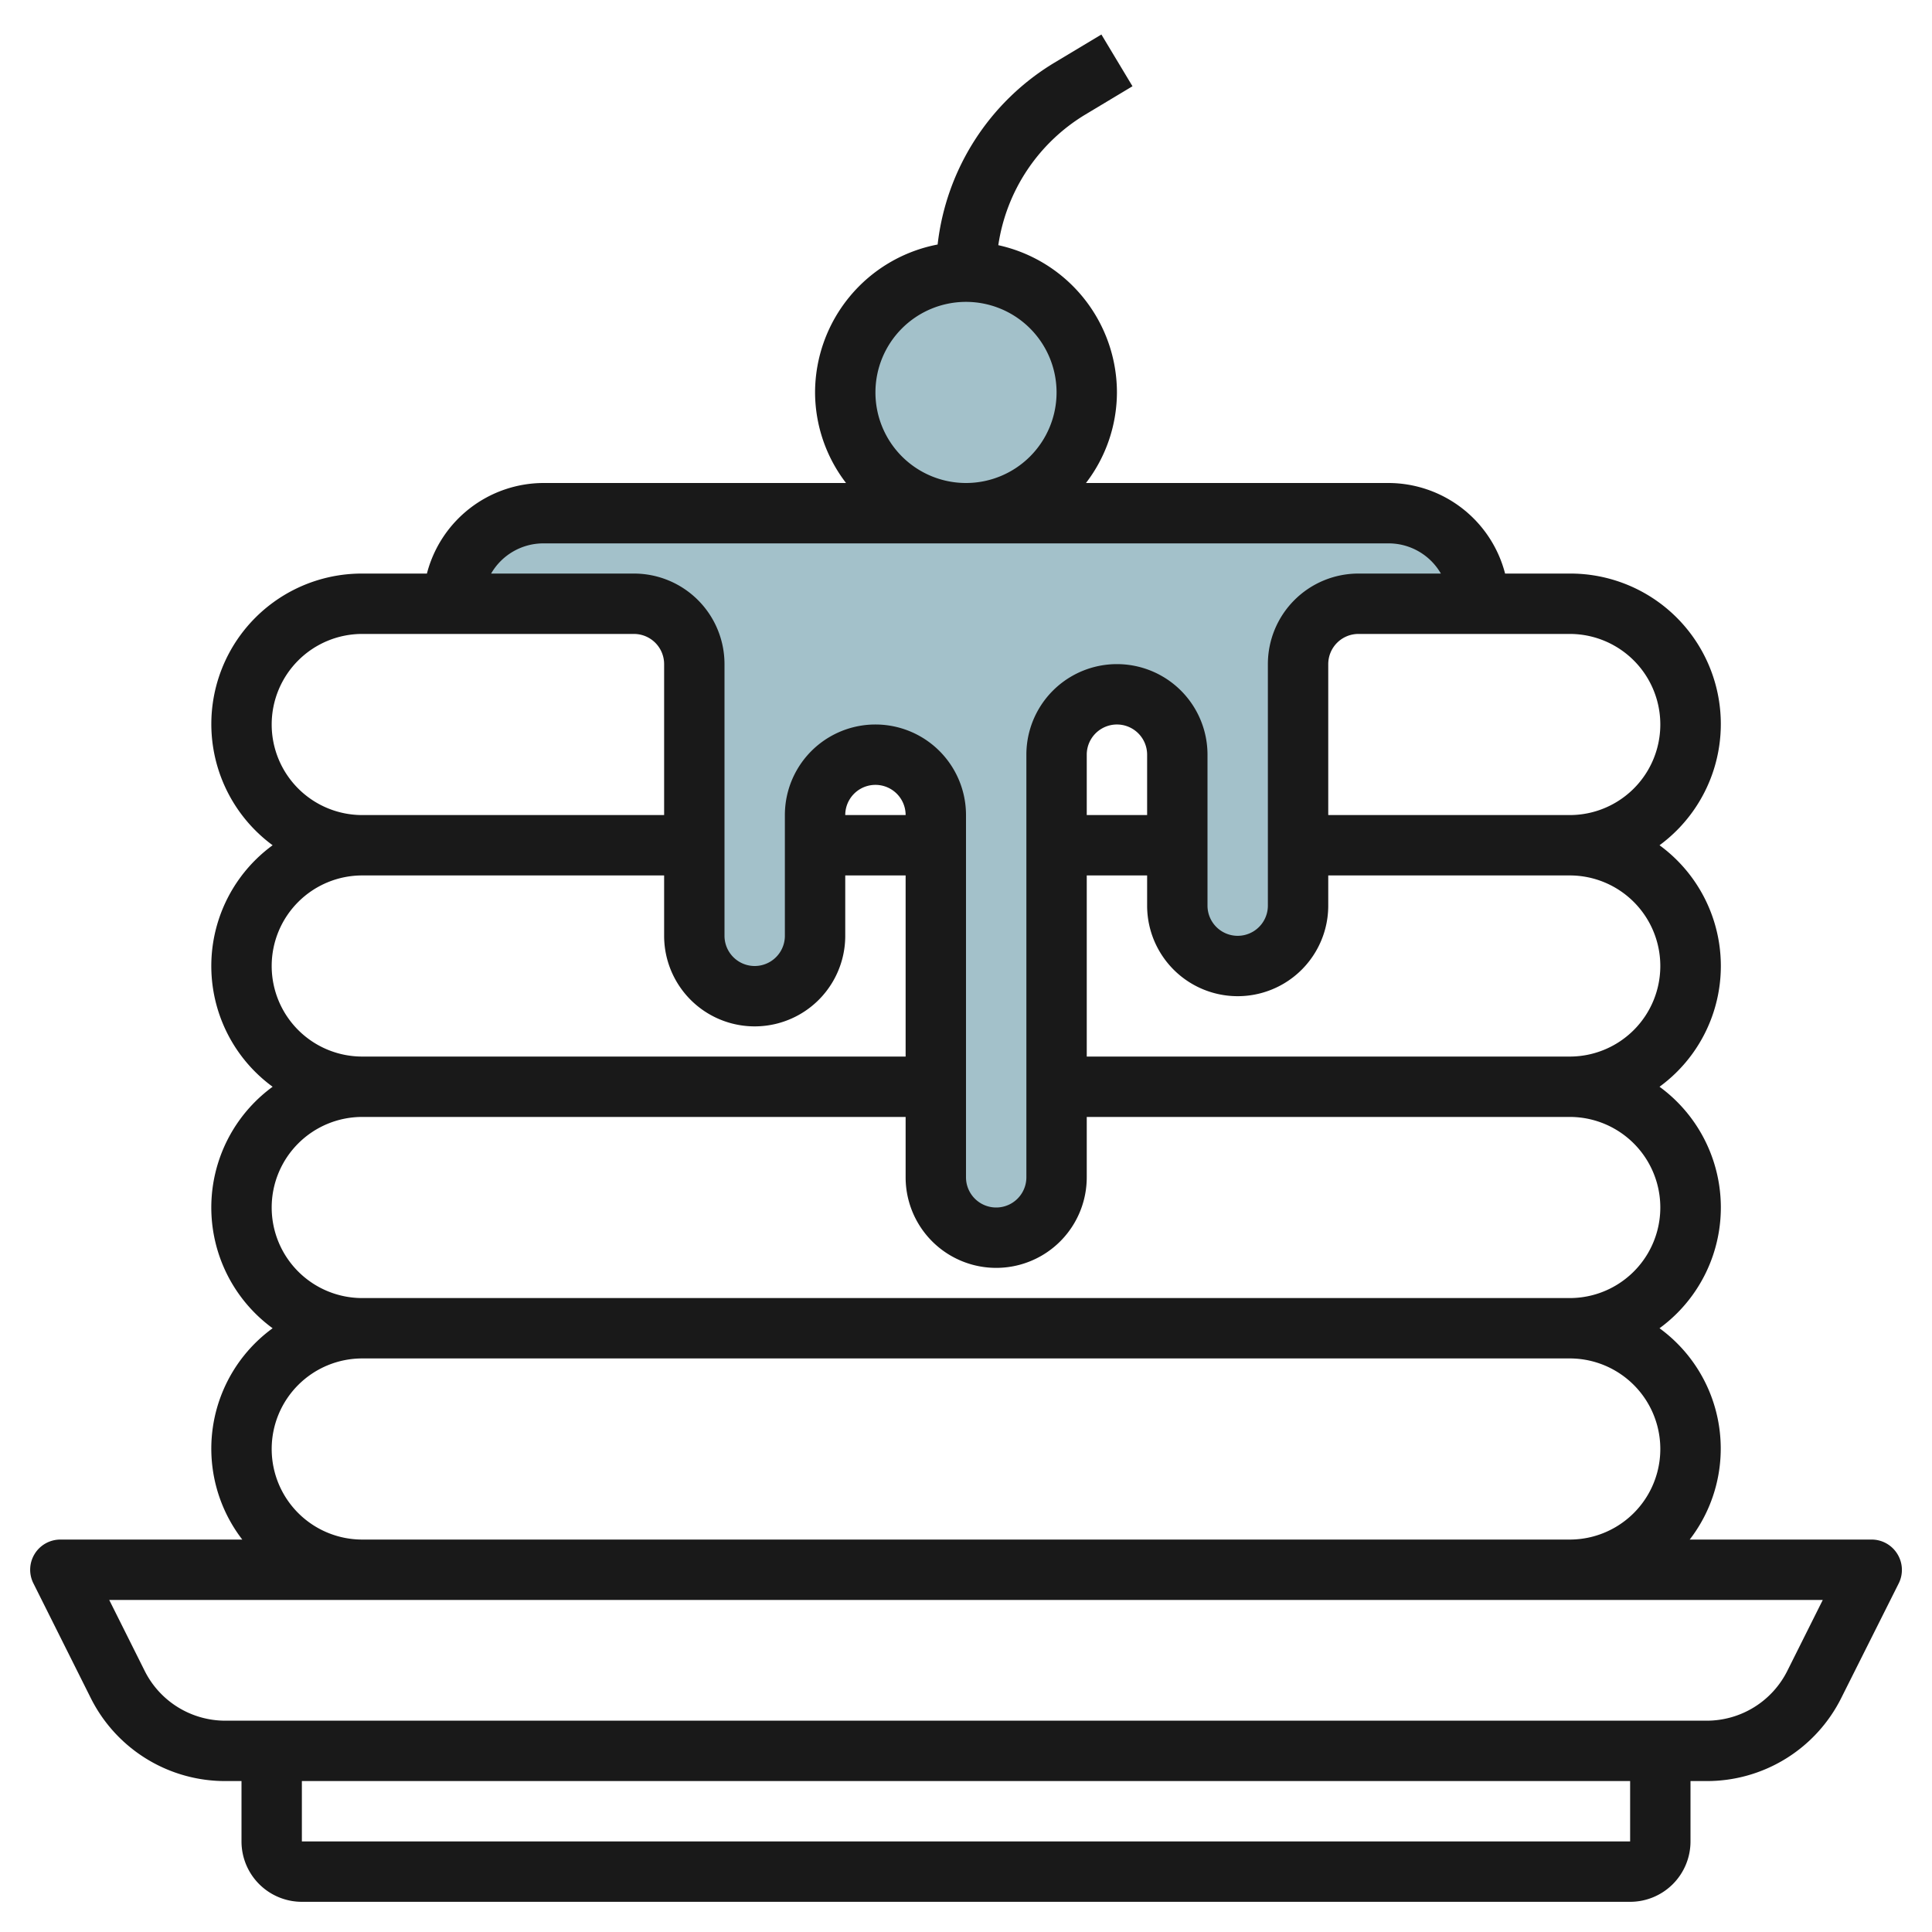
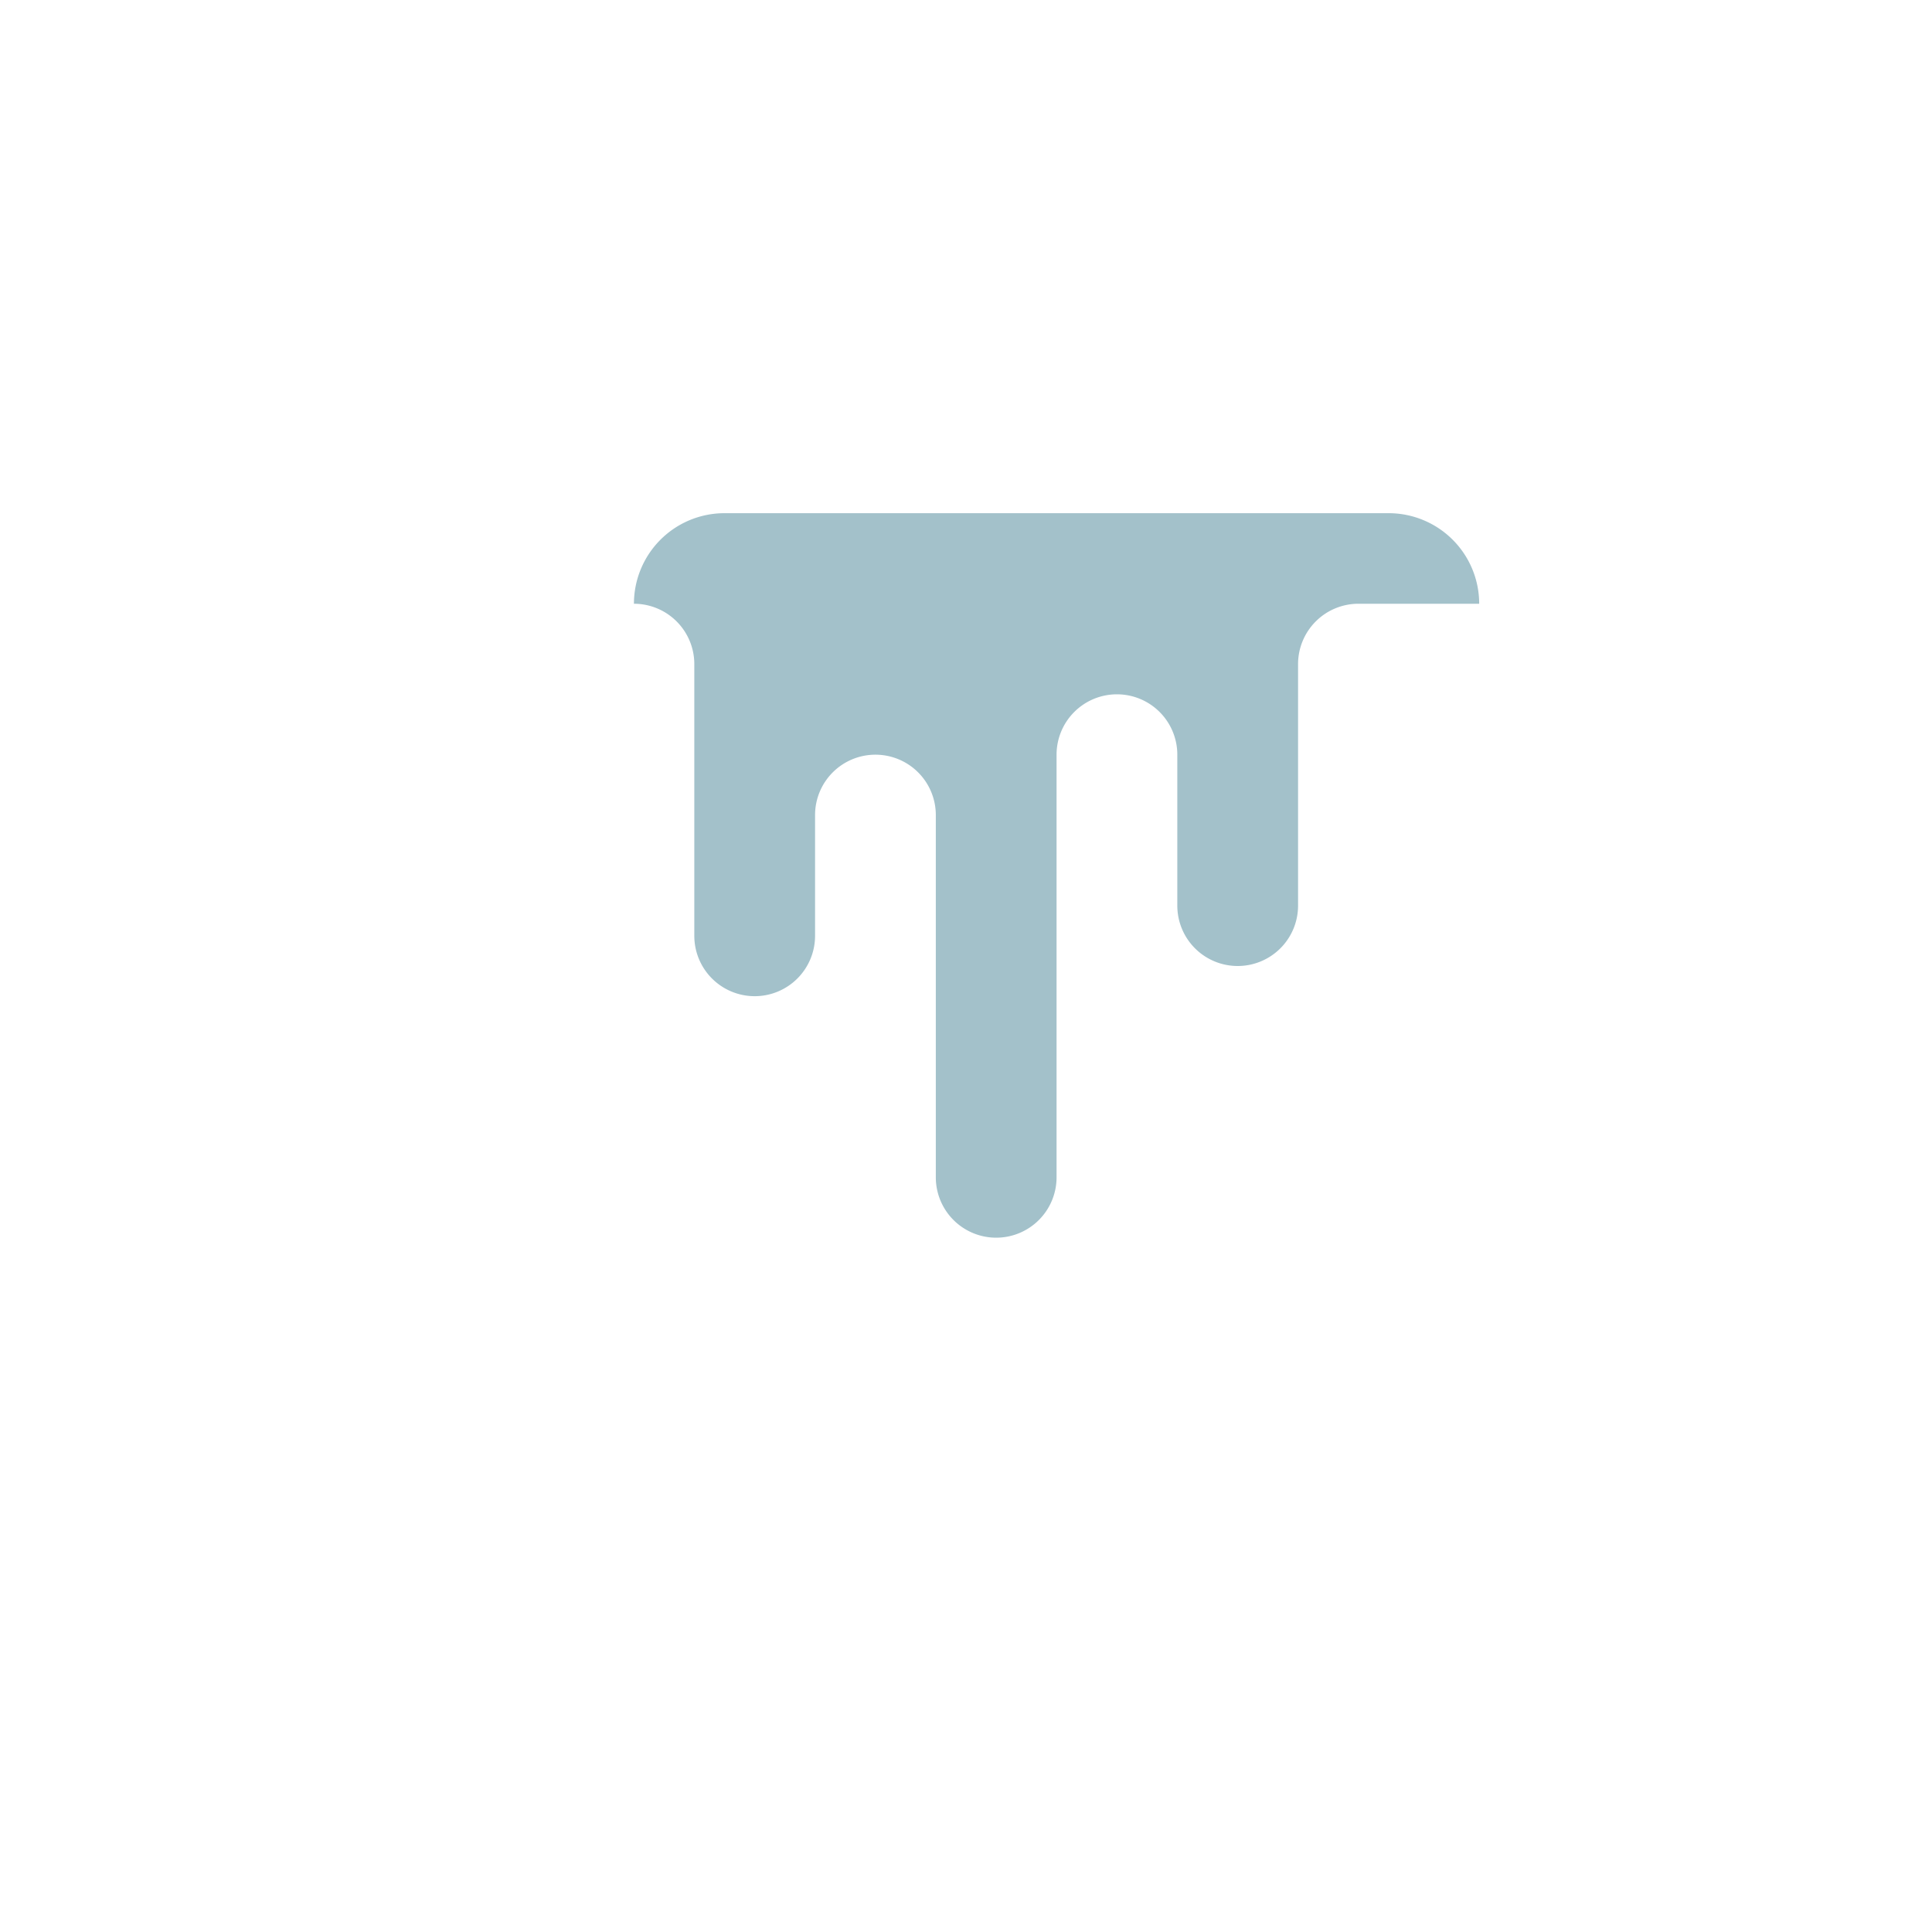
<svg xmlns="http://www.w3.org/2000/svg" viewBox="0 0 64 64" width="512" height="512">
  <g id="Layer_24" data-name="Layer 24">
-     <path d="M21,20H15a3,3,0,0,1,3-3H46a3,3,0,0,1,3,3H45a2,2,0,0,0-2,2v8a2,2,0,0,1-2,2h0a2,2,0,0,1-2-2V25a2,2,0,0,0-2-2h0a2,2,0,0,0-2,2V39a2,2,0,0,1-2,2h0a2,2,0,0,1-2-2V27a2,2,0,0,0-2-2h0a2,2,0,0,0-2,2v4a2,2,0,0,1-2,2h0a2,2,0,0,1-2-2V22A2,2,0,0,0,21,20Z" style="fill:#a3c1ca" />
-     <circle cx="32" cy="13" r="4" style="fill:#a3c1ca" />
-     <path d="M62.851,51.475A1,1,0,0,0,62,51H55.974a4.932,4.932,0,0,0-1-7,4.954,4.954,0,0,0,0-8,4.954,4.954,0,0,0,0-8A4.985,4.985,0,0,0,52,19H49.858A4,4,0,0,0,46,16H35.974A4.948,4.948,0,0,0,37,13a5,5,0,0,0-3.93-4.878A6.094,6.094,0,0,1,35.944,3.8l1.571-.943-1.03-1.714-1.57.942A8.1,8.1,0,0,0,31.06,8.1,5,5,0,0,0,27,13a4.948,4.948,0,0,0,1.026,3H18a4,4,0,0,0-3.858,3H12a4.985,4.985,0,0,0-2.969,9,4.954,4.954,0,0,0,0,8,4.954,4.954,0,0,0,0,8,4.932,4.932,0,0,0-1.005,7H2a1,1,0,0,0-.895,1.447L3,56.236A4.974,4.974,0,0,0,7.472,59H8v2a2,2,0,0,0,2,2H54a2,2,0,0,0,2-2V59h.528A4.974,4.974,0,0,0,61,56.236l1.9-3.789A1,1,0,0,0,62.851,51.475ZM55,32a3,3,0,0,1-3,3H36V29h2v1a3,3,0,0,0,6,0V29h8A3,3,0,0,1,55,32ZM38,27H36V25a1,1,0,0,1,2,0Zm11-6h3a3,3,0,0,1,0,6H44V22a1,1,0,0,1,1-1ZM29,13a3,3,0,1,1,3,3A3,3,0,0,1,29,13ZM18,18H46a2,2,0,0,1,1.731,1H45a3,3,0,0,0-3,3v8a1,1,0,0,1-2,0V25a3,3,0,0,0-6,0V39a1,1,0,0,1-2,0V27a3,3,0,0,0-6,0v4a1,1,0,0,1-2,0V22a3,3,0,0,0-3-3H16.269A2,2,0,0,1,18,18Zm12,9H28a1,1,0,0,1,2,0ZM9,24a3,3,0,0,1,3-3h9a1,1,0,0,1,1,1v5H12A3,3,0,0,1,9,24Zm0,8a3,3,0,0,1,3-3H22v2a3,3,0,0,0,6,0V29h2v6H12A3,3,0,0,1,9,32Zm0,8a3,3,0,0,1,3-3H30v2a3,3,0,0,0,6,0V37H52a3,3,0,0,1,0,6H12A3,3,0,0,1,9,40Zm0,8a3,3,0,0,1,3-3H52a3,3,0,0,1,0,6H12A3,3,0,0,1,9,48ZM54,61H10V59H54Zm5.211-5.658A2.986,2.986,0,0,1,56.528,57H7.472a2.986,2.986,0,0,1-2.683-1.658L3.618,53H60.382Z" style="fill:#191919" />
+     <path d="M21,20a3,3,0,0,1,3-3H46a3,3,0,0,1,3,3H45a2,2,0,0,0-2,2v8a2,2,0,0,1-2,2h0a2,2,0,0,1-2-2V25a2,2,0,0,0-2-2h0a2,2,0,0,0-2,2V39a2,2,0,0,1-2,2h0a2,2,0,0,1-2-2V27a2,2,0,0,0-2-2h0a2,2,0,0,0-2,2v4a2,2,0,0,1-2,2h0a2,2,0,0,1-2-2V22A2,2,0,0,0,21,20Z" style="fill:#a3c1ca" />
  </g>
</svg>